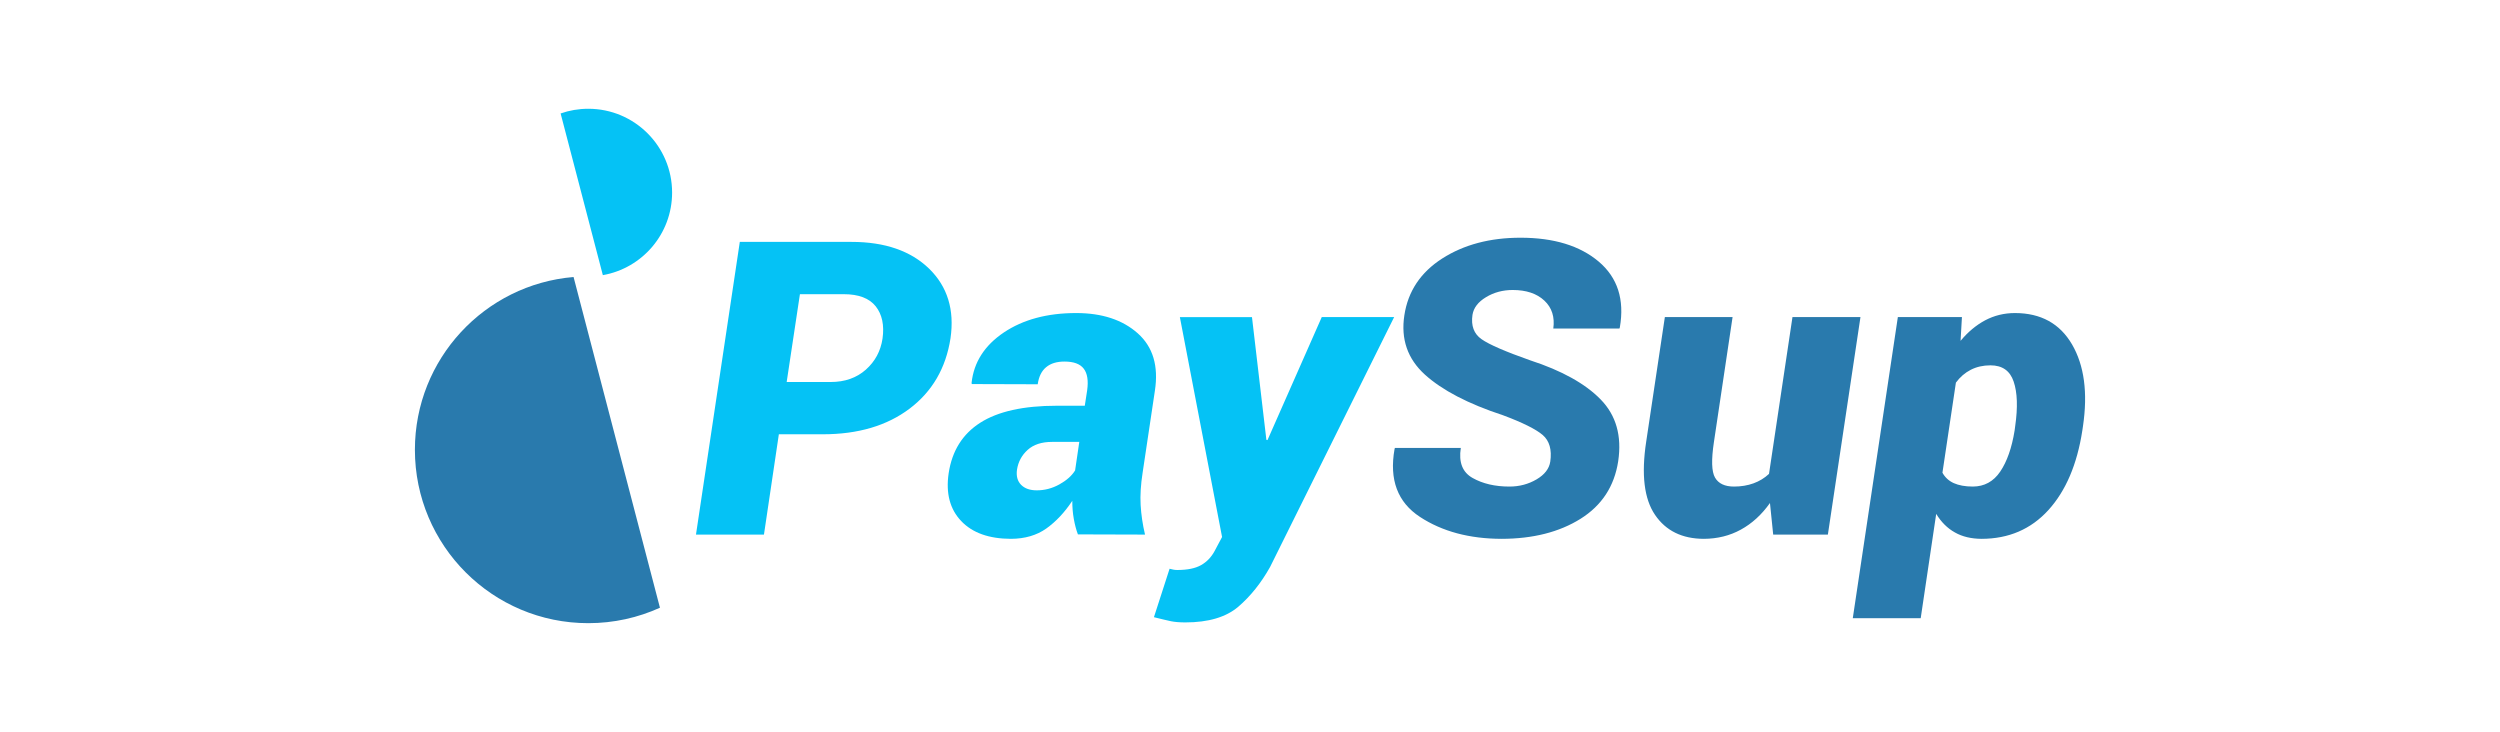
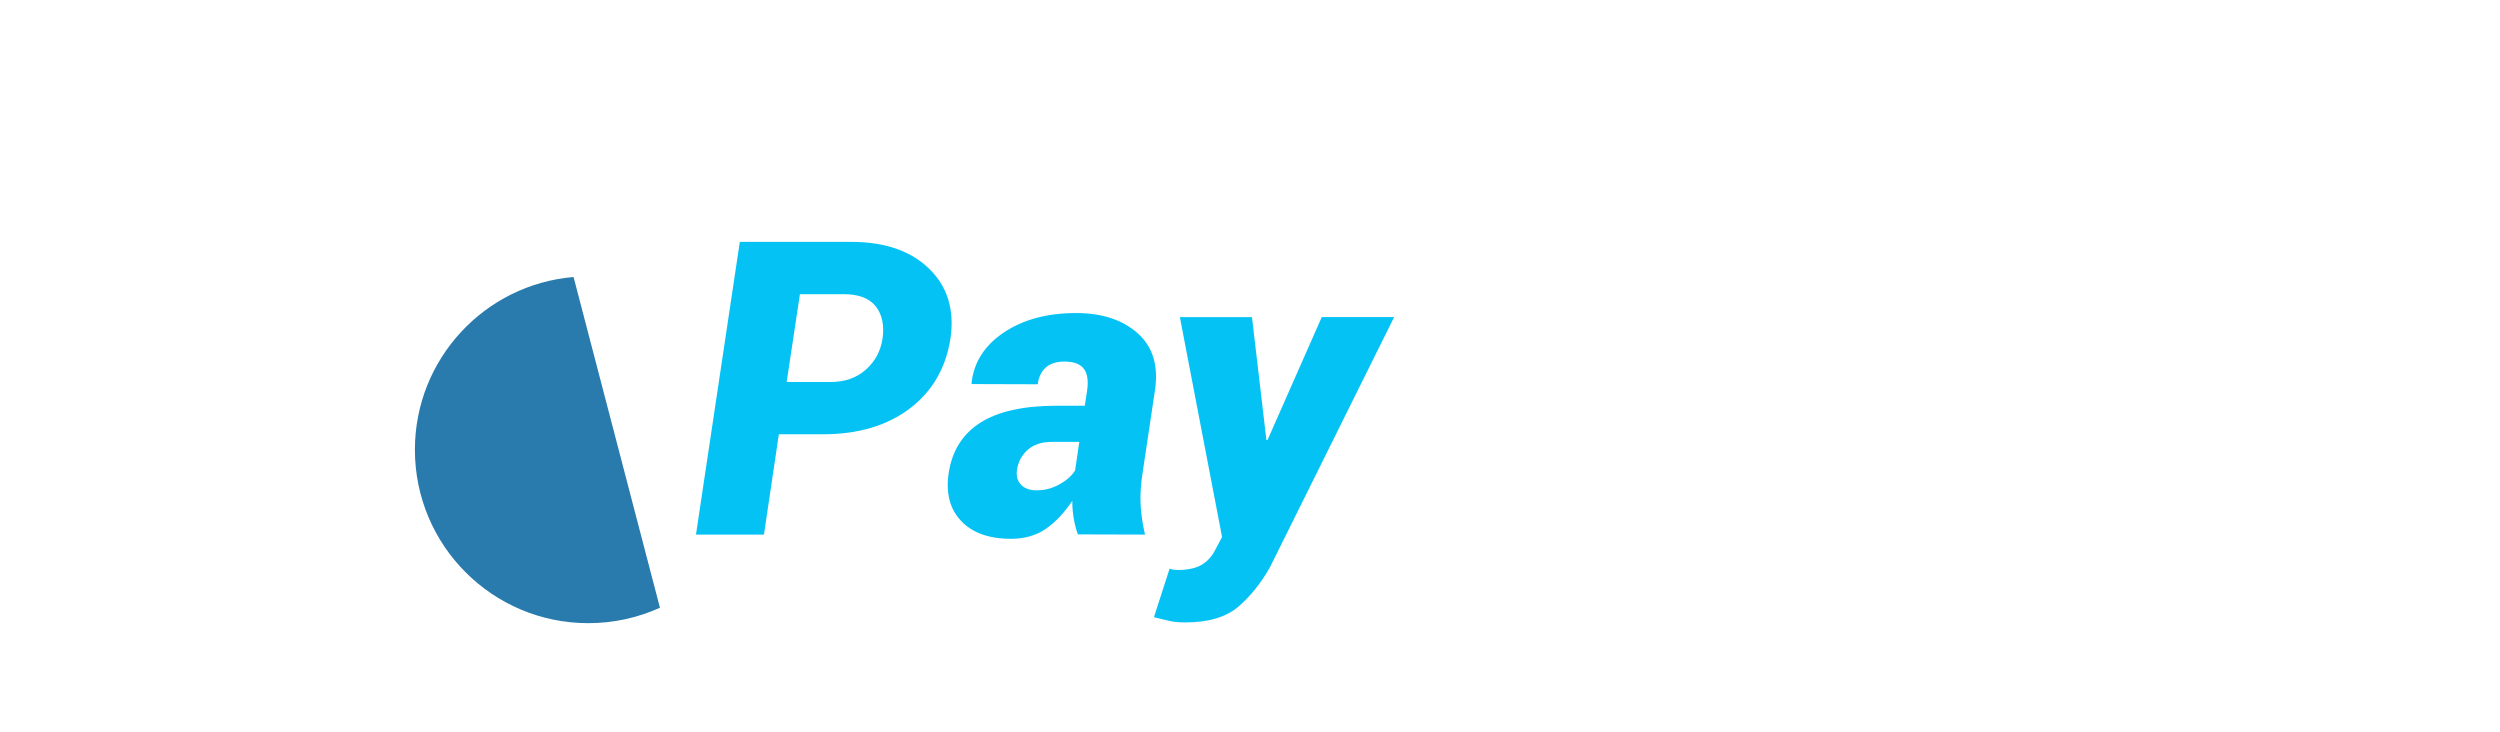
<svg xmlns="http://www.w3.org/2000/svg" xml:space="preserve" width="82.012mm" height="24.011mm" version="1.1" style="shape-rendering:geometricPrecision; text-rendering:geometricPrecision; image-rendering:optimizeQuality; fill-rule:evenodd; clip-rule:evenodd" viewBox="0 0 1346.2 508">
  <defs>
    <style type="text/css">
   
    .fil4 {fill:none}
    .fil1 {fill:#05C2F5}
    .fil0 {fill:#297AAD}
    .fil2 {fill:#05C2F5;fill-rule:nonzero}
    .fil3 {fill:#297AAD;fill-rule:nonzero}
   
  </style>
  </defs>
  <g id="Layer_x0020_1">
    <g id="_113815466080">
      <path class="fil0" d="M203.62 192.26c-61.68,5.19 -110.12,56.89 -110.12,119.91 0,66.46 53.88,120.34 120.34,120.34 17.73,0 34.58,-3.84 49.73,-10.72l-59.95 -229.53z" />
-       <path class="fil1" d="M194.63 78.74l29.31 112.22c27.32,-4.78 48.07,-28.61 48.07,-57.3 0,-32.13 -26.04,-58.17 -58.17,-58.17 -6.73,0 -13.19,1.14 -19.21,3.25z" />
+       <path class="fil1" d="M194.63 78.74l29.31 112.22z" />
      <path class="fil2" d="M346.1 301.41l-10.34 69.62 -47.18 0 30.42 -203.14 77.57 0c23.15,0 41.1,6.24 53.86,18.62 12.71,12.43 17.67,28.52 14.81,48.24 -3.19,20.71 -12.67,37 -28.43,48.9 -15.76,11.86 -35.81,17.76 -60.19,17.76l-30.52 0zm5.43 -36.28l30.52 0c9.86,0 18,-2.86 24.43,-8.57 6.43,-5.72 10.28,-12.91 11.57,-21.53 1.33,-9.33 -0.29,-16.81 -4.72,-22.43 -4.47,-5.61 -11.85,-8.42 -22.18,-8.42l-30.43 0 -9.19 60.95zm202.13 105.76c-1.19,-3.15 -2.14,-6.76 -2.85,-10.76 -0.72,-3.96 -1.05,-8.15 -1.05,-12.53 -5.29,8 -11.29,14.38 -18,19.19 -6.71,4.76 -14.9,7.14 -24.57,7.19 -15.24,-0.05 -26.76,-4.14 -34.57,-12.38 -7.81,-8.24 -10.72,-19.28 -8.67,-33.14 2.34,-15.52 9.62,-27.19 21.91,-35.05 12.28,-7.85 30,-11.81 53.14,-11.81l19.43 0 1.66 -10.76c0.91,-6.67 0.14,-11.67 -2.38,-14.95 -2.52,-3.33 -7,-4.95 -13.38,-4.95 -5.33,0 -9.57,1.28 -12.71,3.9 -3.14,2.57 -5.1,6.53 -5.86,11.86l-45.76 -0.14 -0.14 -0.86c1.57,-14.34 9.04,-25.95 22.38,-34.95 13.38,-8.96 30.09,-13.48 50.19,-13.48 18.04,0 32.28,4.72 42.8,14.1 10.53,9.42 14.48,22.66 11.86,39.76l-8.52 56.95c-1.29,8.24 -1.76,15.71 -1.38,22.38 0.38,6.67 1.38,13.52 3.04,20.57l-46.57 -0.14zm-28.61 -30.57c5.52,0 10.71,-1.34 15.71,-4.1 4.95,-2.76 8.62,-5.95 10.95,-9.71l2.91 -19.81 -18.96 0c-7.14,0 -12.8,1.85 -16.85,5.52 -4.1,3.67 -6.57,8.24 -7.43,13.76 -0.62,4.43 0.33,7.96 2.86,10.53 2.57,2.57 6.19,3.81 10.81,3.81zm159.33 -35.81l0 0.66 0.85 0.29 37.67 -85.38 50.24 0 -86.1 173.42c-6.24,11.15 -13.62,20.34 -22.09,27.62 -8.53,7.24 -20.77,10.86 -36.76,10.86 -3.91,0 -7.24,-0.28 -9.91,-0.81 -2.71,-0.57 -6.67,-1.52 -11.86,-2.81l10.86 -33.62c1.14,0.29 2.05,0.48 2.71,0.62 0.72,0.14 1.58,0.24 2.62,0.24 7.05,0 12.57,-1.14 16.53,-3.38 3.95,-2.24 7.09,-5.48 9.38,-9.76l5.19 -9.76 -29.29 -152.62 50.05 0 9.91 84.43z" />
-       <path class="fil3" d="M881.51 320.36c1.19,-8.23 -0.57,-14.42 -5.28,-18.47 -4.77,-4.05 -13.96,-8.62 -27.62,-13.72 -24.1,-7.9 -42.14,-17.33 -54.14,-28.19 -12,-10.9 -16.77,-24.61 -14.24,-41.14 2.52,-16.66 11.28,-29.81 26.28,-39.43 15.05,-9.61 33.15,-14.42 54.34,-14.42 23.09,0 41.19,5.52 54.28,16.57 13.09,11.09 18,26.28 14.67,45.61l-0.29 0.86 -45.9 0c1.09,-8 -0.95,-14.47 -6.19,-19.38 -5.29,-4.95 -12.62,-7.38 -22,-7.38 -6.86,0 -13.05,1.67 -18.53,5 -5.52,3.33 -8.61,7.43 -9.38,12.29 -1.09,7.52 1,13.14 6.29,16.85 5.28,3.72 16.57,8.62 33.76,14.67 21.95,7.14 38.29,16.24 48.95,27.19 10.71,11 14.76,25.24 12.14,42.86 -2.66,17.38 -11.38,30.71 -26.14,39.95 -14.76,9.23 -33,13.85 -54.76,13.9 -22.33,-0.05 -41.24,-5.09 -56.71,-15.24 -15.48,-10.14 -21.38,-25.8 -17.62,-46.99l0.24 -0.86 45.76 0c-1.57,9.95 1.14,16.9 8.19,20.85 7,3.96 15.52,5.96 25.57,5.96 6.9,0 13.14,-1.67 18.76,-4.96 5.67,-3.33 8.81,-7.42 9.57,-12.38zm152.47 28.76c-5.76,8.1 -12.47,14.24 -20.23,18.48 -7.72,4.24 -16.24,6.33 -25.67,6.38 -15.05,-0.05 -26.33,-5.57 -33.86,-16.62 -7.57,-11.09 -9.61,-28 -6.14,-50.81l12.95 -86.47 47 0 -12.95 86.76c-1.86,12.29 -1.62,20.52 0.76,24.62 2.38,4.14 6.76,6.24 13.19,6.24 4.91,0 9.43,-0.76 13.53,-2.24 4.09,-1.48 7.66,-3.67 10.76,-6.57l16.28 -108.81 47.19 0 -22.62 150.95 -37.95 0 -2.24 -21.91zm216.81 -50.38c-3.62,23.58 -11.48,41.96 -23.57,55.29 -12.1,13.28 -27.53,19.9 -46.34,19.95 -7.14,-0.05 -13.33,-1.47 -18.52,-4.43 -5.24,-2.9 -9.57,-7.24 -13,-12.9l-10.76 72.43 -47.14 0 31.28 -209 44.48 0 -0.95 16.48c5.09,-6.15 10.81,-10.91 17.04,-14.24 6.29,-3.33 13.19,-5.05 20.72,-5.05 17.95,0 31.19,7.29 39.66,21.86 8.43,14.57 10.96,33.47 7.53,56.71l-0.43 2.9zm-46.62 -2.9c1.9,-13.14 1.52,-23.43 -1.05,-31 -2.52,-7.52 -7.9,-11.28 -16.09,-11.28 -5.1,0 -9.67,1.04 -13.67,3.09 -4,2.05 -7.43,5 -10.33,8.91l-9.34 62.52c1.77,3.24 4.39,5.66 7.86,7.24 3.53,1.57 7.91,2.38 13.19,2.38 8,0 14.38,-3.48 19.05,-10.38 4.71,-6.96 8.05,-16.48 10,-28.58l0.38 -2.9z" />
    </g>
    <rect class="fil4" x="0" width="1346.2" height="508" />
  </g>
</svg>